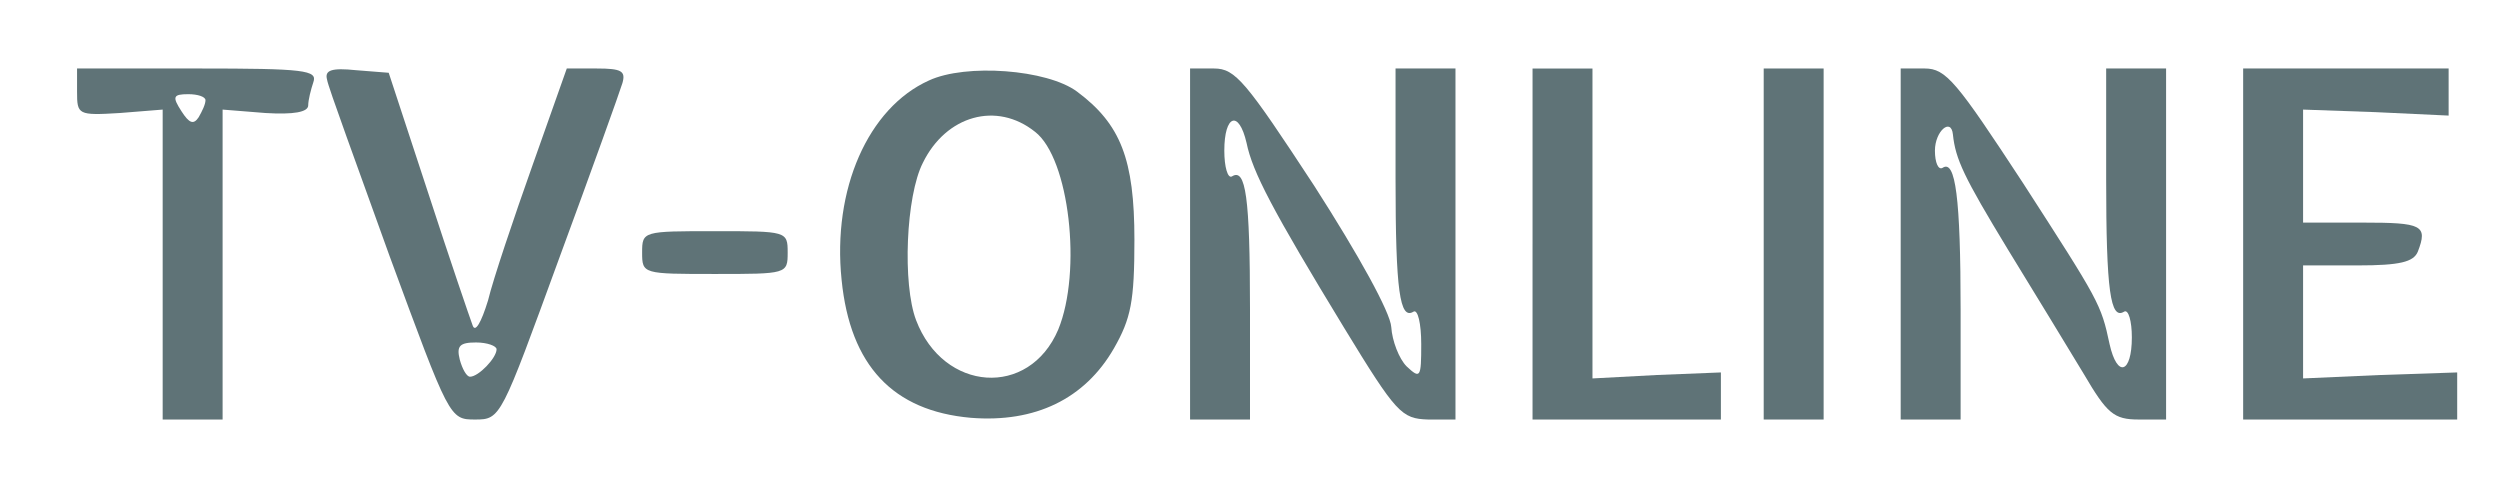
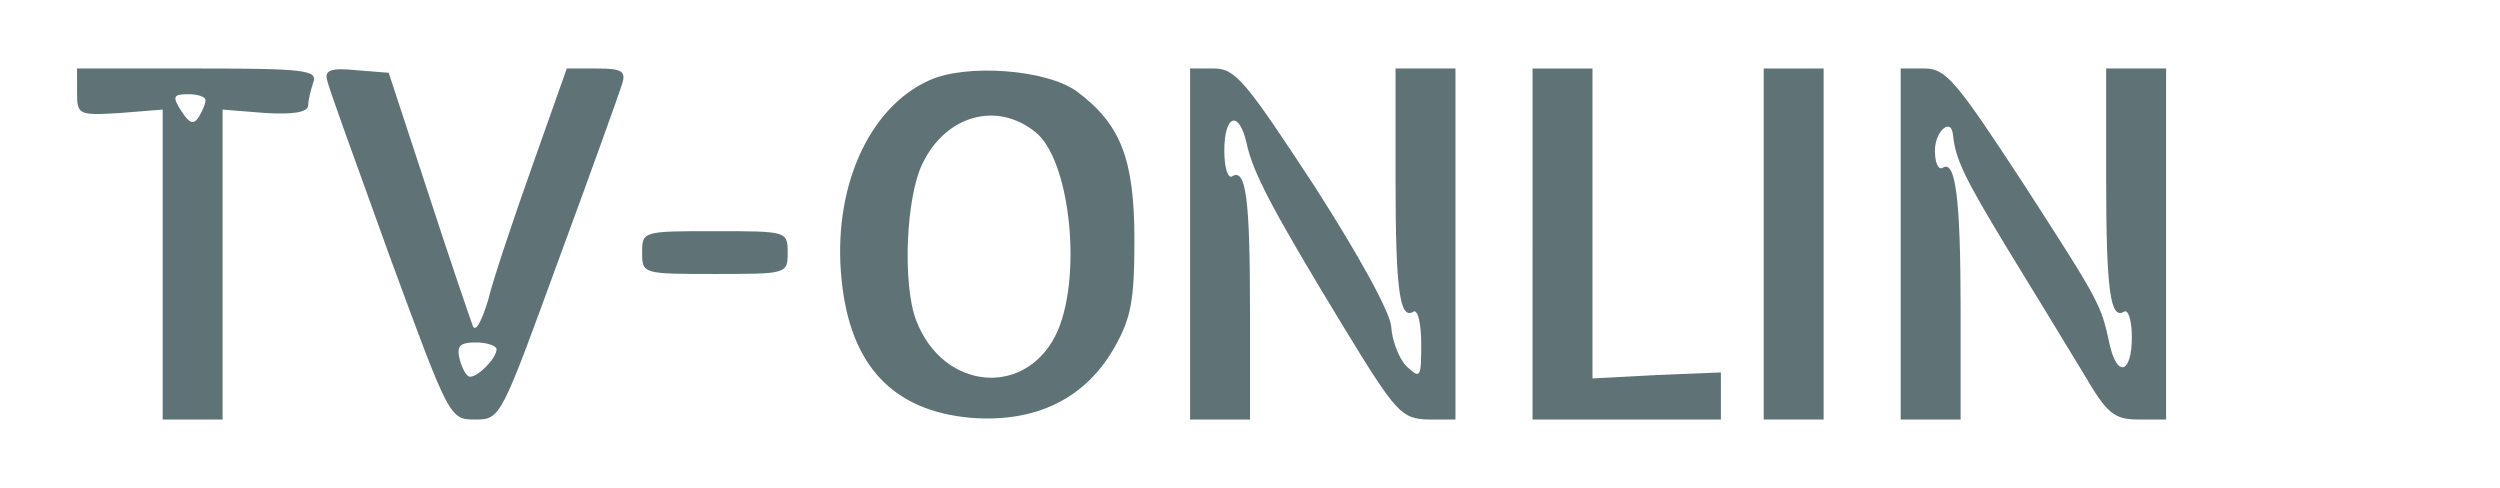
<svg xmlns="http://www.w3.org/2000/svg" version="1.0" width="292pt" height="57pt" viewBox="0 0 292 57" preserveAspectRatio="xMidYMid meet">
  <g transform="translate(0,57) scale(0.1,-0.1)" fill="#5f7377" stroke="none">
    <path d="M90 463 c0 -27 1 -28 50 -25 l50 4 0 -181 0 -181 35 0 35 0 0 181 0 181 50 -4 c33 -2 50 1 50 9 0 6 3 18 6 27 5 14 -10 16 -135 16 l-141 0 0 -27z m150 -10 c0 -5 -4 -13 -8 -20 -6 -9 -11 -7 -20 7 -11 17 -10 20 8 20 11 0 20 -3 20 -7z" />
    <path d="M382 477 c1 -8 35 -100 73 -206 70 -190 70 -191 100 -191 30 0 30 2 98 188 38 103 71 195 74 205 4 14 -1 17 -30 17 l-35 0 -40 -113 c-22 -62 -46 -133 -52 -158 -8 -26 -15 -38 -18 -29 -3 8 -27 78 -52 155 l-46 140 -38 3 c-29 3 -37 0 -34 -11z m198 -315 c0 -10 -21 -32 -31 -32 -4 0 -9 9 -12 20 -4 16 0 20 19 20 13 0 24 -4 24 -8z" />
    <path d="M1085 476 c-71 -32 -113 -127 -102 -233 10 -100 60 -153 151 -161 75 -6 133 22 167 81 20 35 24 55 24 127 0 94 -16 135 -67 173 -35 26 -130 33 -173 13z m124 -60 c40 -31 55 -163 27 -231 -34 -80 -134 -73 -166 11 -16 42 -12 145 8 184 27 55 86 72 131 36z" />
    <path d="M1390 285 l0 -205 35 0 35 0 0 129 c0 131 -5 165 -21 155 -5 -3 -9 11 -9 30 0 42 17 48 26 9 7 -34 30 -78 114 -216 61 -100 67 -106 98 -107 l32 0 0 205 0 205 -35 0 -35 0 0 -129 c0 -131 5 -165 21 -155 5 3 9 -14 9 -38 0 -39 -1 -41 -17 -26 -9 9 -17 30 -18 46 -1 17 -38 84 -90 165 -80 122 -92 137 -117 137 l-28 0 0 -205z" />
    <path d="M1790 285 l0 -205 110 0 110 0 0 28 0 27 -75 -3 -75 -4 0 181 0 181 -35 0 -35 0 0 -205z" />
    <path d="M2060 285 l0 -205 35 0 35 0 0 205 0 205 -35 0 -35 0 0 -205z" />
    <path d="M2220 285 l0 -205 35 0 35 0 0 128 c0 131 -6 176 -21 166 -5 -3 -9 6 -9 20 0 23 19 39 21 19 3 -29 13 -50 64 -134 32 -52 72 -118 89 -146 27 -46 35 -53 64 -53 l32 0 0 205 0 205 -35 0 -35 0 0 -129 c0 -131 5 -165 21 -155 5 3 9 -11 9 -30 0 -42 -17 -48 -26 -8 -10 47 -12 50 -101 188 -78 119 -90 134 -115 134 l-28 0 0 -205z" />
-     <path d="M2620 285 l0 -205 125 0 125 0 0 28 0 27 -90 -3 -90 -4 0 66 0 66 64 0 c49 0 65 4 70 16 12 31 5 34 -64 34 l-70 0 0 66 0 66 85 -3 85 -4 0 28 0 27 -120 0 -120 0 0 -205z" />
    <path d="M750 275 c0 -25 1 -25 85 -25 84 0 85 0 85 25 0 25 -1 25 -85 25 -84 0 -85 0 -85 -25z" />
  </g>
</svg>